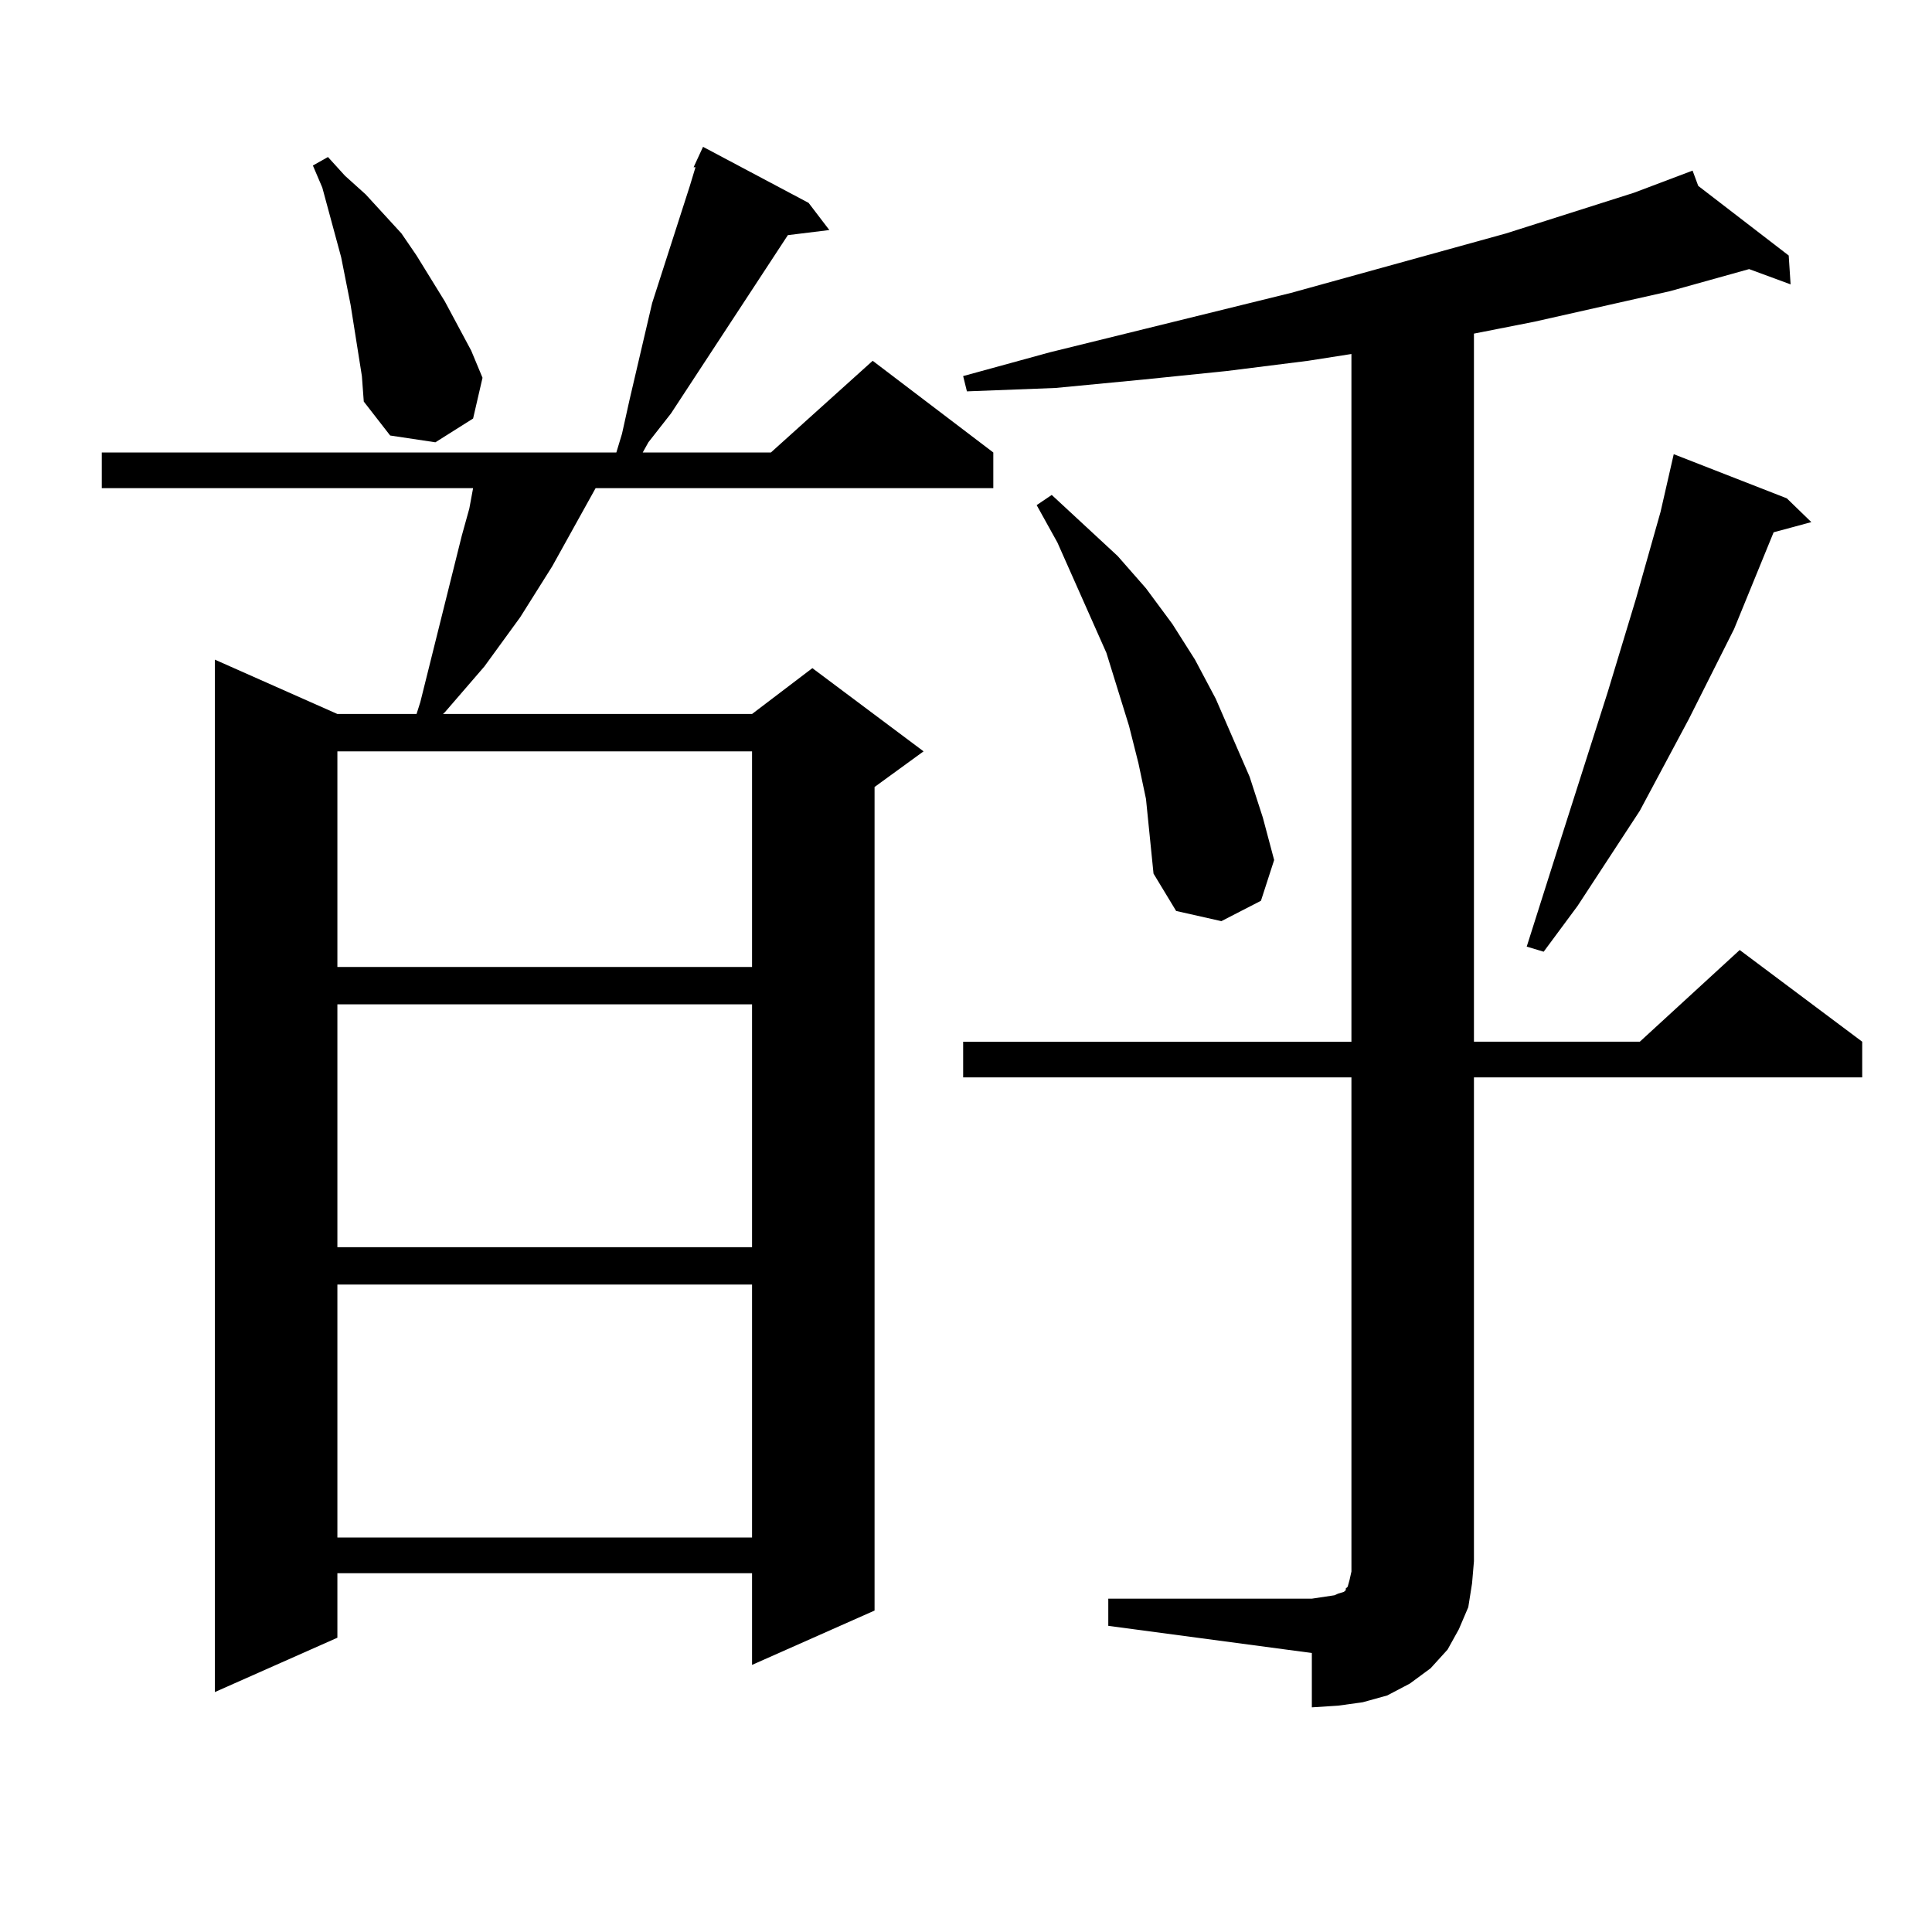
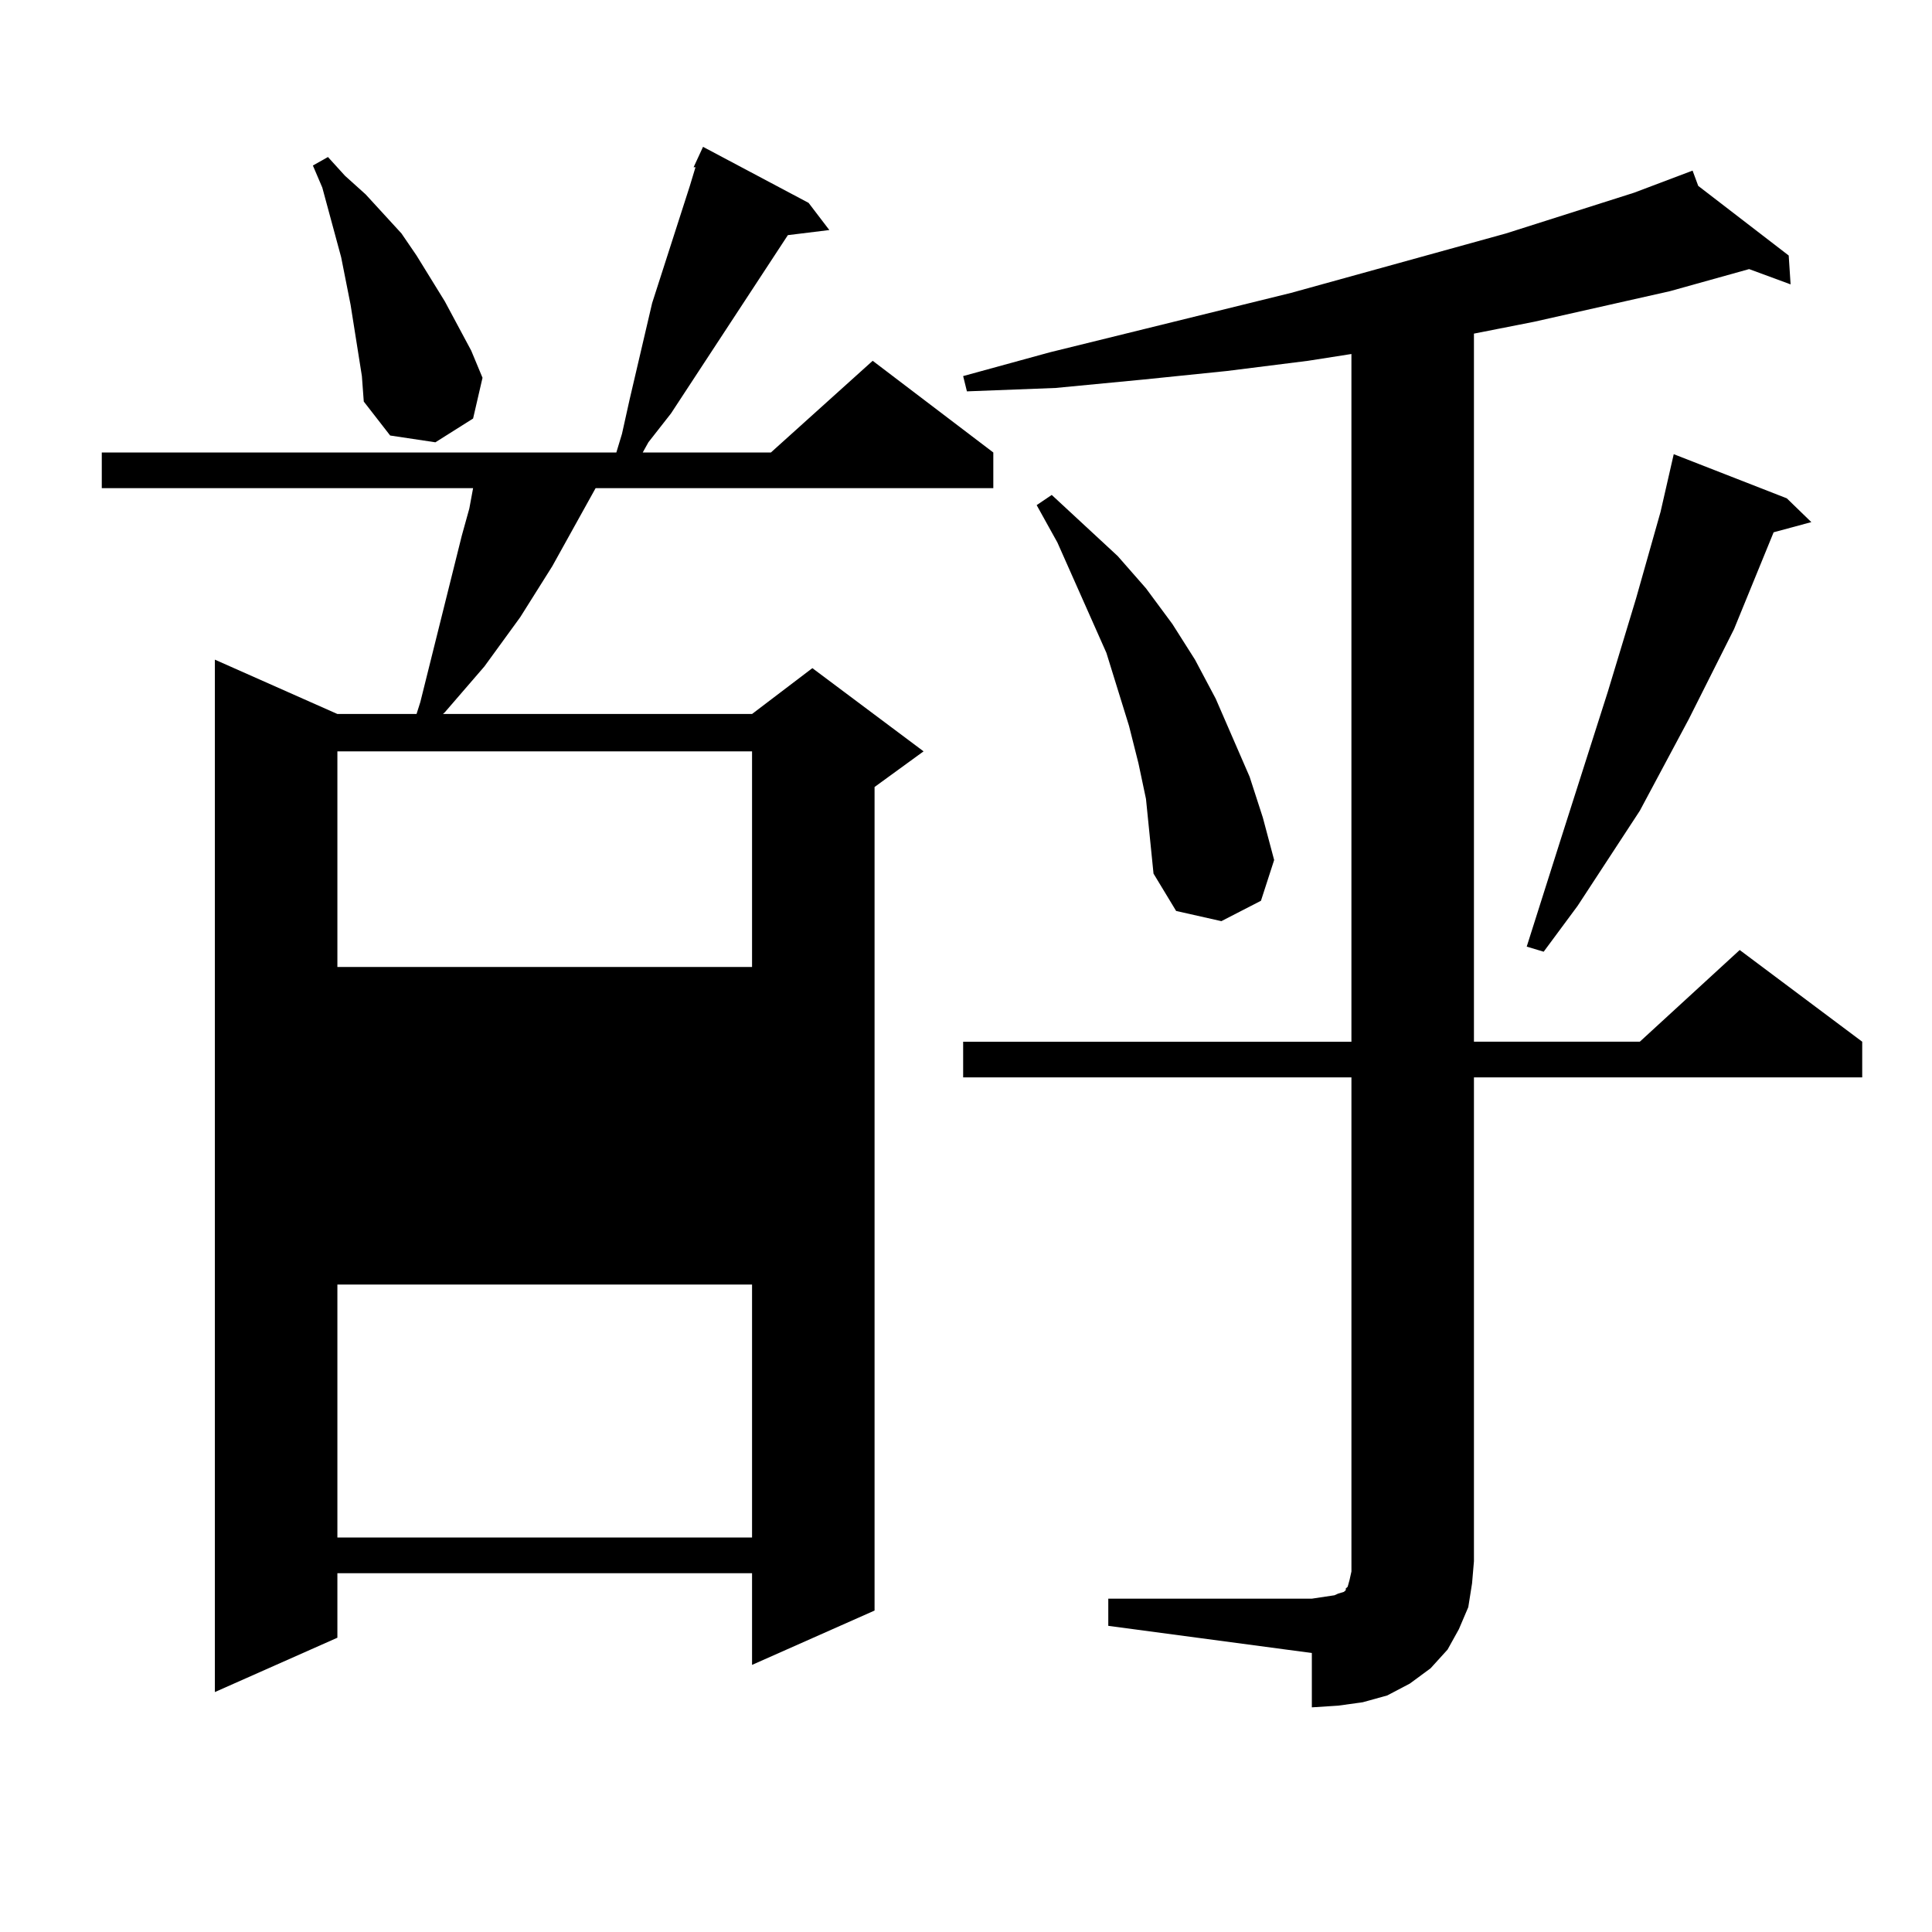
<svg xmlns="http://www.w3.org/2000/svg" version="1.1" id="图层_1" x="0px" y="0px" width="1000px" height="1000px" viewBox="0 0 1000 1000" enable-background="new 0 0 1000 1000" xml:space="preserve">
-   <path d="M418.527,105.008l10.731,14.063l-21.463,2.637l-60.486,92.285l-11.707,14.941l-2.927,5.273h66.34l52.682-47.461  l62.438,47.461v18.457H308.286l-22.438,40.43l-16.585,26.367l-18.536,25.488l-20.487,23.73l-0.976,0.879h159.996l31.219-23.73  l57.56,43.066l-25.365,18.457v426.27l-63.413,28.125v-47.461H174.63v33.398l-63.413,28.125V341.434l63.413,28.125h40.975  l1.951-6.152l21.463-86.133l3.902-14.063l1.951-10.547H52.682v-18.457h266.335l2.927-9.668l3.902-17.578l11.707-50.098  l19.512-60.645l2.927-9.668h-0.976l4.878-10.547L418.527,105.008z M183.411,170.047l-1.951-12.305l-4.878-24.609l-9.756-36.035  l-4.878-11.426l7.805-4.395l8.78,9.668l10.731,9.668l18.536,20.215l7.805,11.426l14.634,23.73l13.658,25.488l5.854,14.063  l-4.878,21.094l-19.512,12.305l-23.414-3.516l-13.658-17.578l-0.976-13.184L183.411,170.047z M174.63,388.895v111.621h214.629  V388.895H174.63z M174.63,519.852v125.684h214.629V519.852H174.63z M174.63,664.871v130.957h214.629V664.871H174.63z   M573.645,827.469h105.363l5.854-0.879l5.854-0.879l1.951-0.879l2.927-0.879l0.976-0.879v-0.879l0.976-0.879l0.976-3.516  l0.976-4.395v-5.273V557.645H498.525v-18.457h200.971V183.23l-22.438,3.516l-41.95,5.273l-42.926,4.395l-45.853,4.395l-45.853,1.758  l-1.951-7.91l44.877-12.305l124.875-30.762l111.217-30.762l66.34-21.094l30.243-11.426l2.927,7.91l46.828,36.035l0.976,14.941  l-21.463-7.91l-40.975,11.426l-70.242,15.82l-31.219,6.152v366.504h85.852l51.706-47.461l63.413,47.461v18.457H762.909v250.488  l-0.976,11.426l-1.951,12.305l-4.878,11.426l-5.854,10.547l-8.78,9.668l-10.731,7.91l-11.707,6.152l-12.683,3.516l-12.683,1.758  l-13.658,0.879v-28.125l-105.363-14.063V827.469z M593.157,413.504l-3.902-18.457l-4.878-19.336l-11.707-37.793l-25.365-57.129  l-10.731-19.336l7.805-5.273l34.146,31.641l14.634,16.699l13.658,18.457l11.707,18.457l10.731,20.215l8.78,20.215l8.78,20.215  l6.829,21.094l5.854,21.973l-6.829,21.094l-20.487,10.547l-23.414-5.273l-11.707-19.336l-1.951-19.336L593.157,413.504z   M924.856,257.938l12.683,12.305l-19.512,5.273l-20.487,50.098l-23.414,46.582l-25.365,47.461l-32.194,49.219l-17.561,23.73  l-8.78-2.637l17.561-55.371l24.39-76.465l14.634-48.34l12.683-44.824l6.829-29.883L924.856,257.938z" />
+   <path d="M418.527,105.008l10.731,14.063l-21.463,2.637l-60.486,92.285l-11.707,14.941l-2.927,5.273h66.34l52.682-47.461  l62.438,47.461v18.457H308.286l-22.438,40.43l-16.585,26.367l-18.536,25.488l-20.487,23.73l-0.976,0.879h159.996l31.219-23.73  l57.56,43.066l-25.365,18.457v426.27l-63.413,28.125v-47.461H174.63v33.398l-63.413,28.125V341.434l63.413,28.125h40.975  l1.951-6.152l21.463-86.133l3.902-14.063l1.951-10.547H52.682v-18.457h266.335l2.927-9.668l3.902-17.578l11.707-50.098  l19.512-60.645l2.927-9.668h-0.976l4.878-10.547L418.527,105.008z M183.411,170.047l-1.951-12.305l-4.878-24.609l-9.756-36.035  l-4.878-11.426l7.805-4.395l8.78,9.668l10.731,9.668l18.536,20.215l7.805,11.426l14.634,23.73l13.658,25.488l5.854,14.063  l-4.878,21.094l-19.512,12.305l-23.414-3.516l-13.658-17.578l-0.976-13.184L183.411,170.047z M174.63,388.895v111.621h214.629  V388.895H174.63z M174.63,519.852v125.684h214.629H174.63z M174.63,664.871v130.957h214.629V664.871H174.63z   M573.645,827.469h105.363l5.854-0.879l5.854-0.879l1.951-0.879l2.927-0.879l0.976-0.879v-0.879l0.976-0.879l0.976-3.516  l0.976-4.395v-5.273V557.645H498.525v-18.457h200.971V183.23l-22.438,3.516l-41.95,5.273l-42.926,4.395l-45.853,4.395l-45.853,1.758  l-1.951-7.91l44.877-12.305l124.875-30.762l111.217-30.762l66.34-21.094l30.243-11.426l2.927,7.91l46.828,36.035l0.976,14.941  l-21.463-7.91l-40.975,11.426l-70.242,15.82l-31.219,6.152v366.504h85.852l51.706-47.461l63.413,47.461v18.457H762.909v250.488  l-0.976,11.426l-1.951,12.305l-4.878,11.426l-5.854,10.547l-8.78,9.668l-10.731,7.91l-11.707,6.152l-12.683,3.516l-12.683,1.758  l-13.658,0.879v-28.125l-105.363-14.063V827.469z M593.157,413.504l-3.902-18.457l-4.878-19.336l-11.707-37.793l-25.365-57.129  l-10.731-19.336l7.805-5.273l34.146,31.641l14.634,16.699l13.658,18.457l11.707,18.457l10.731,20.215l8.78,20.215l8.78,20.215  l6.829,21.094l5.854,21.973l-6.829,21.094l-20.487,10.547l-23.414-5.273l-11.707-19.336l-1.951-19.336L593.157,413.504z   M924.856,257.938l12.683,12.305l-19.512,5.273l-20.487,50.098l-23.414,46.582l-25.365,47.461l-32.194,49.219l-17.561,23.73  l-8.78-2.637l17.561-55.371l24.39-76.465l14.634-48.34l12.683-44.824l6.829-29.883L924.856,257.938z" />
</svg>